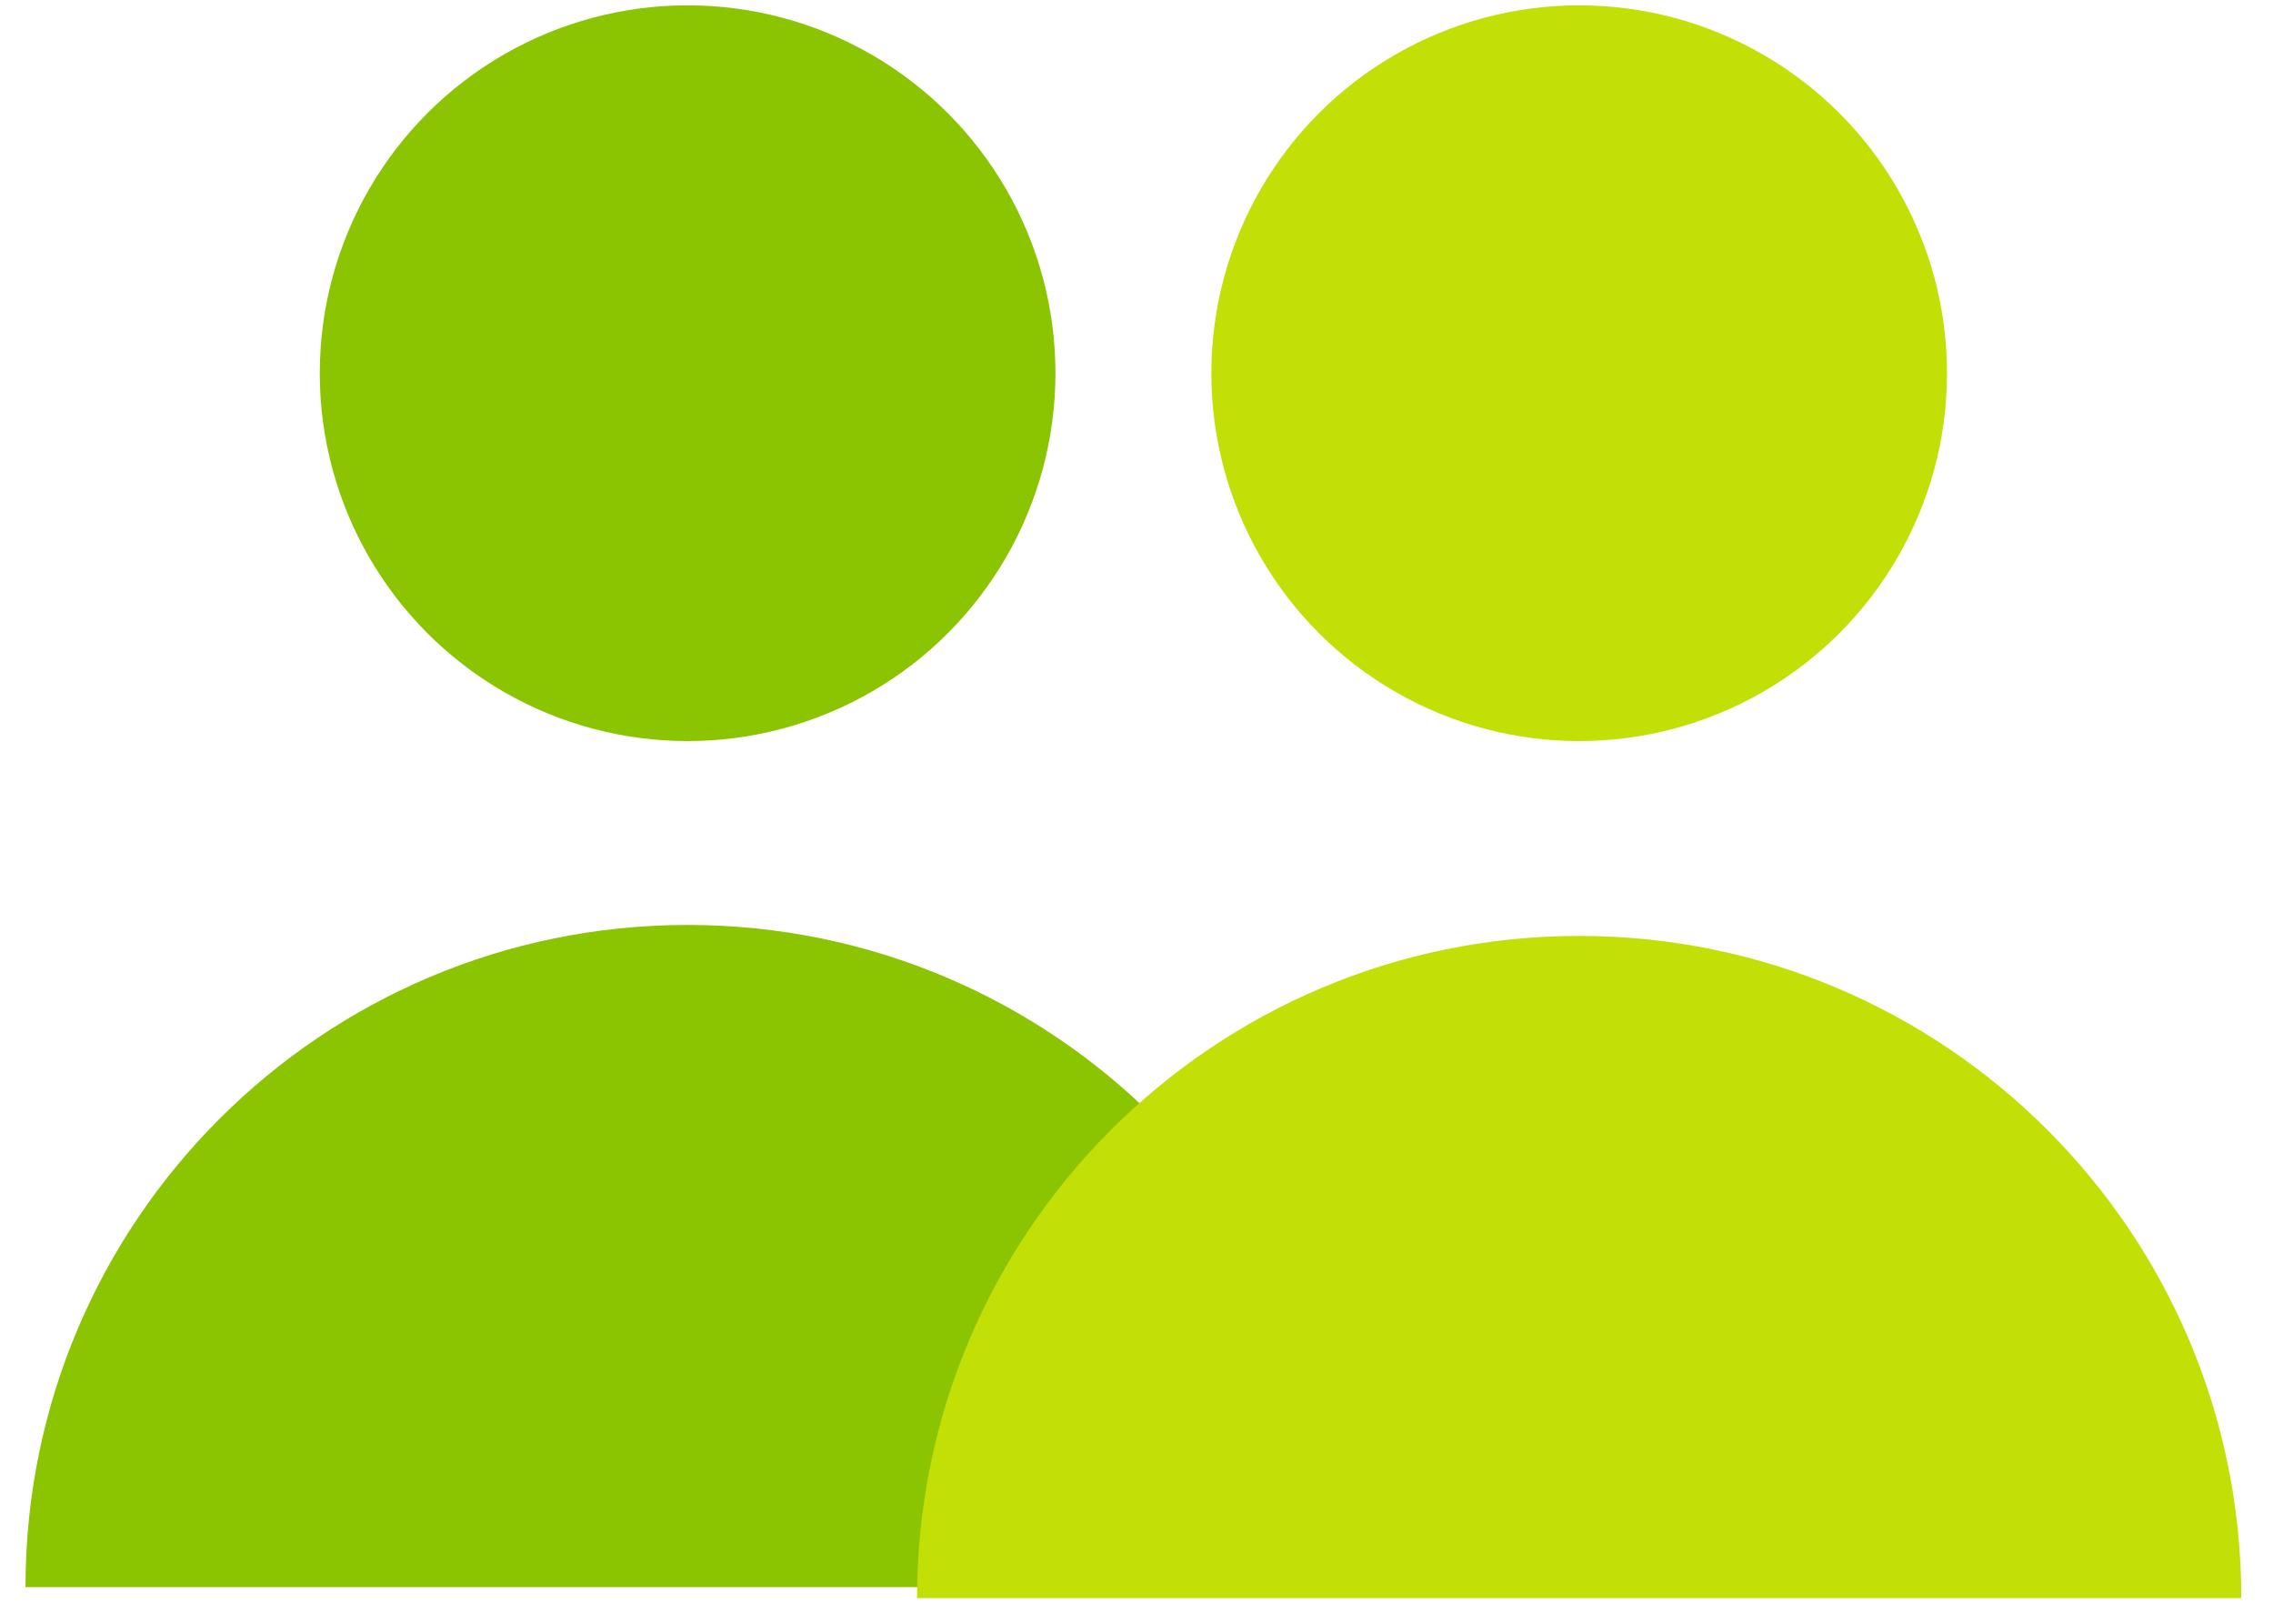
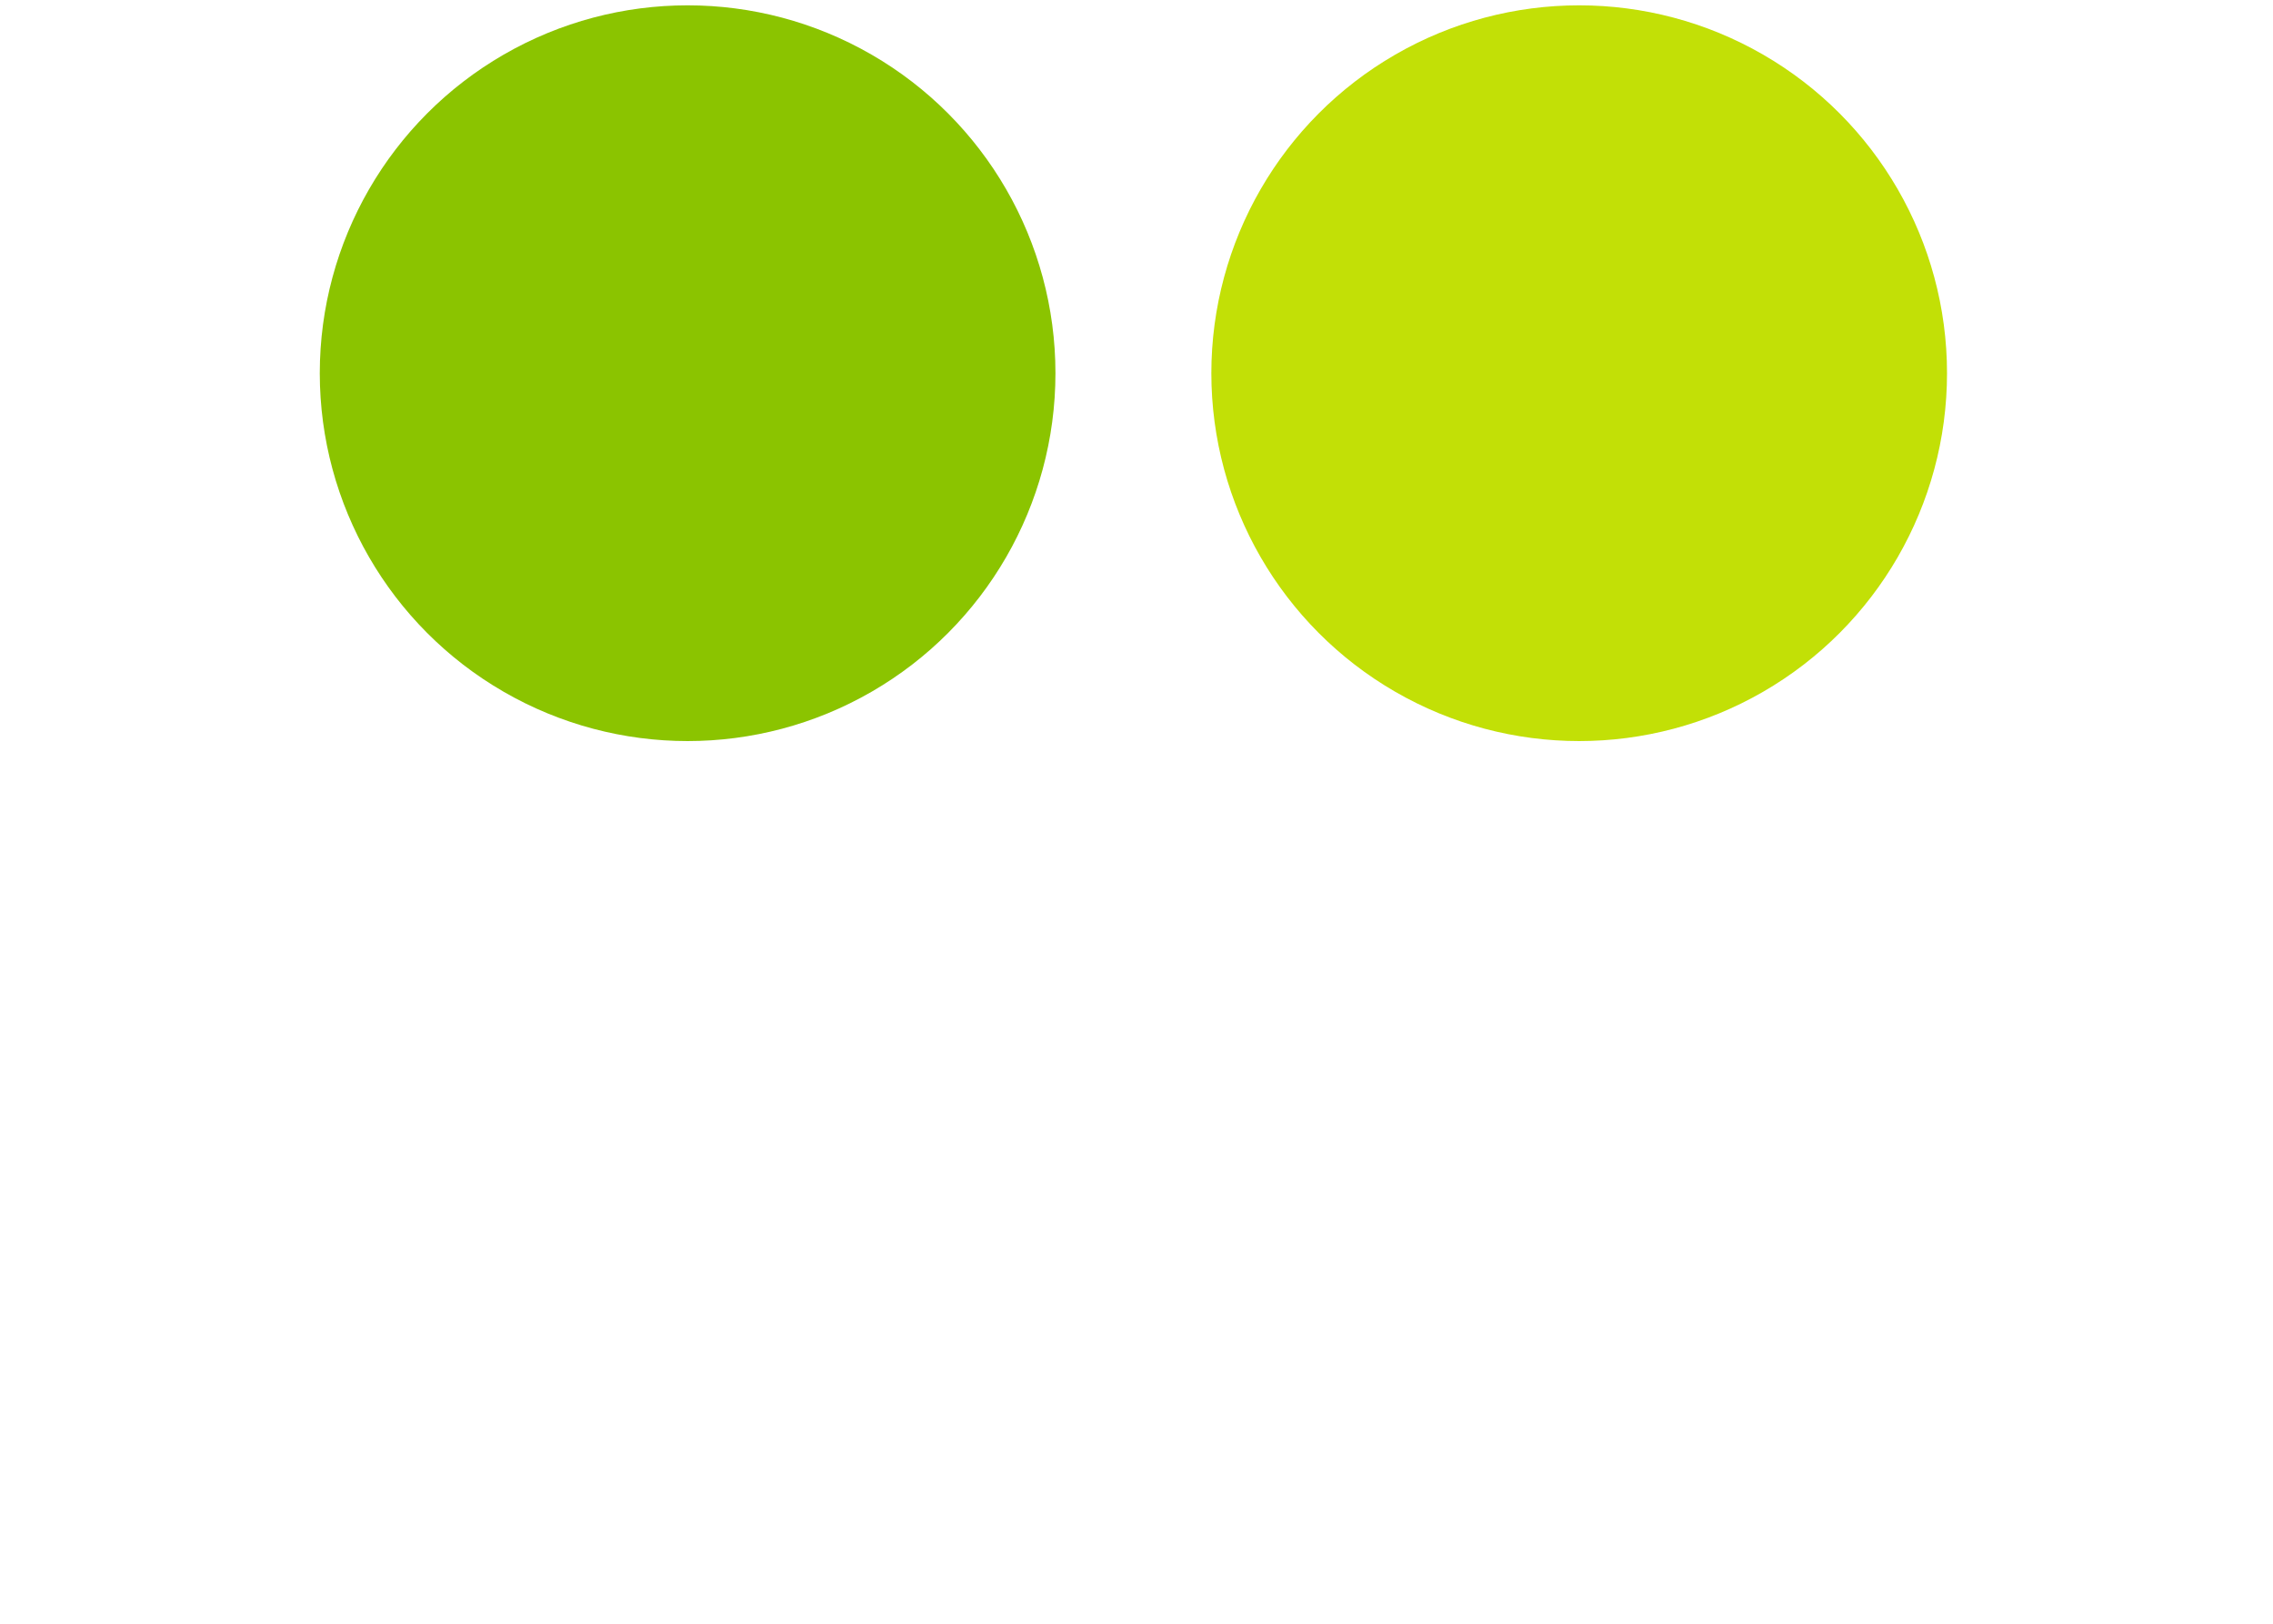
<svg xmlns="http://www.w3.org/2000/svg" width="70" height="50" viewBox="0 0 70 50" fill="none">
-   <path d="M21.176 28.482C9.914 28.482 0.785 37.612 0.785 48.873H41.567C41.567 37.612 32.437 28.482 21.176 28.482Z" fill="#8BC400" />
  <circle cx="21.176" cy="11.492" r="11.328" fill="#8BC400" />
  <g style="mix-blend-mode:multiply">
-     <path d="M48.633 28.82C37.371 28.82 28.242 37.95 28.242 49.211H69.024C69.024 37.95 59.895 28.82 48.633 28.82Z" fill="#C2E006" />
    <circle cx="48.633" cy="11.492" r="11.328" fill="#C2E006" />
  </g>
</svg>